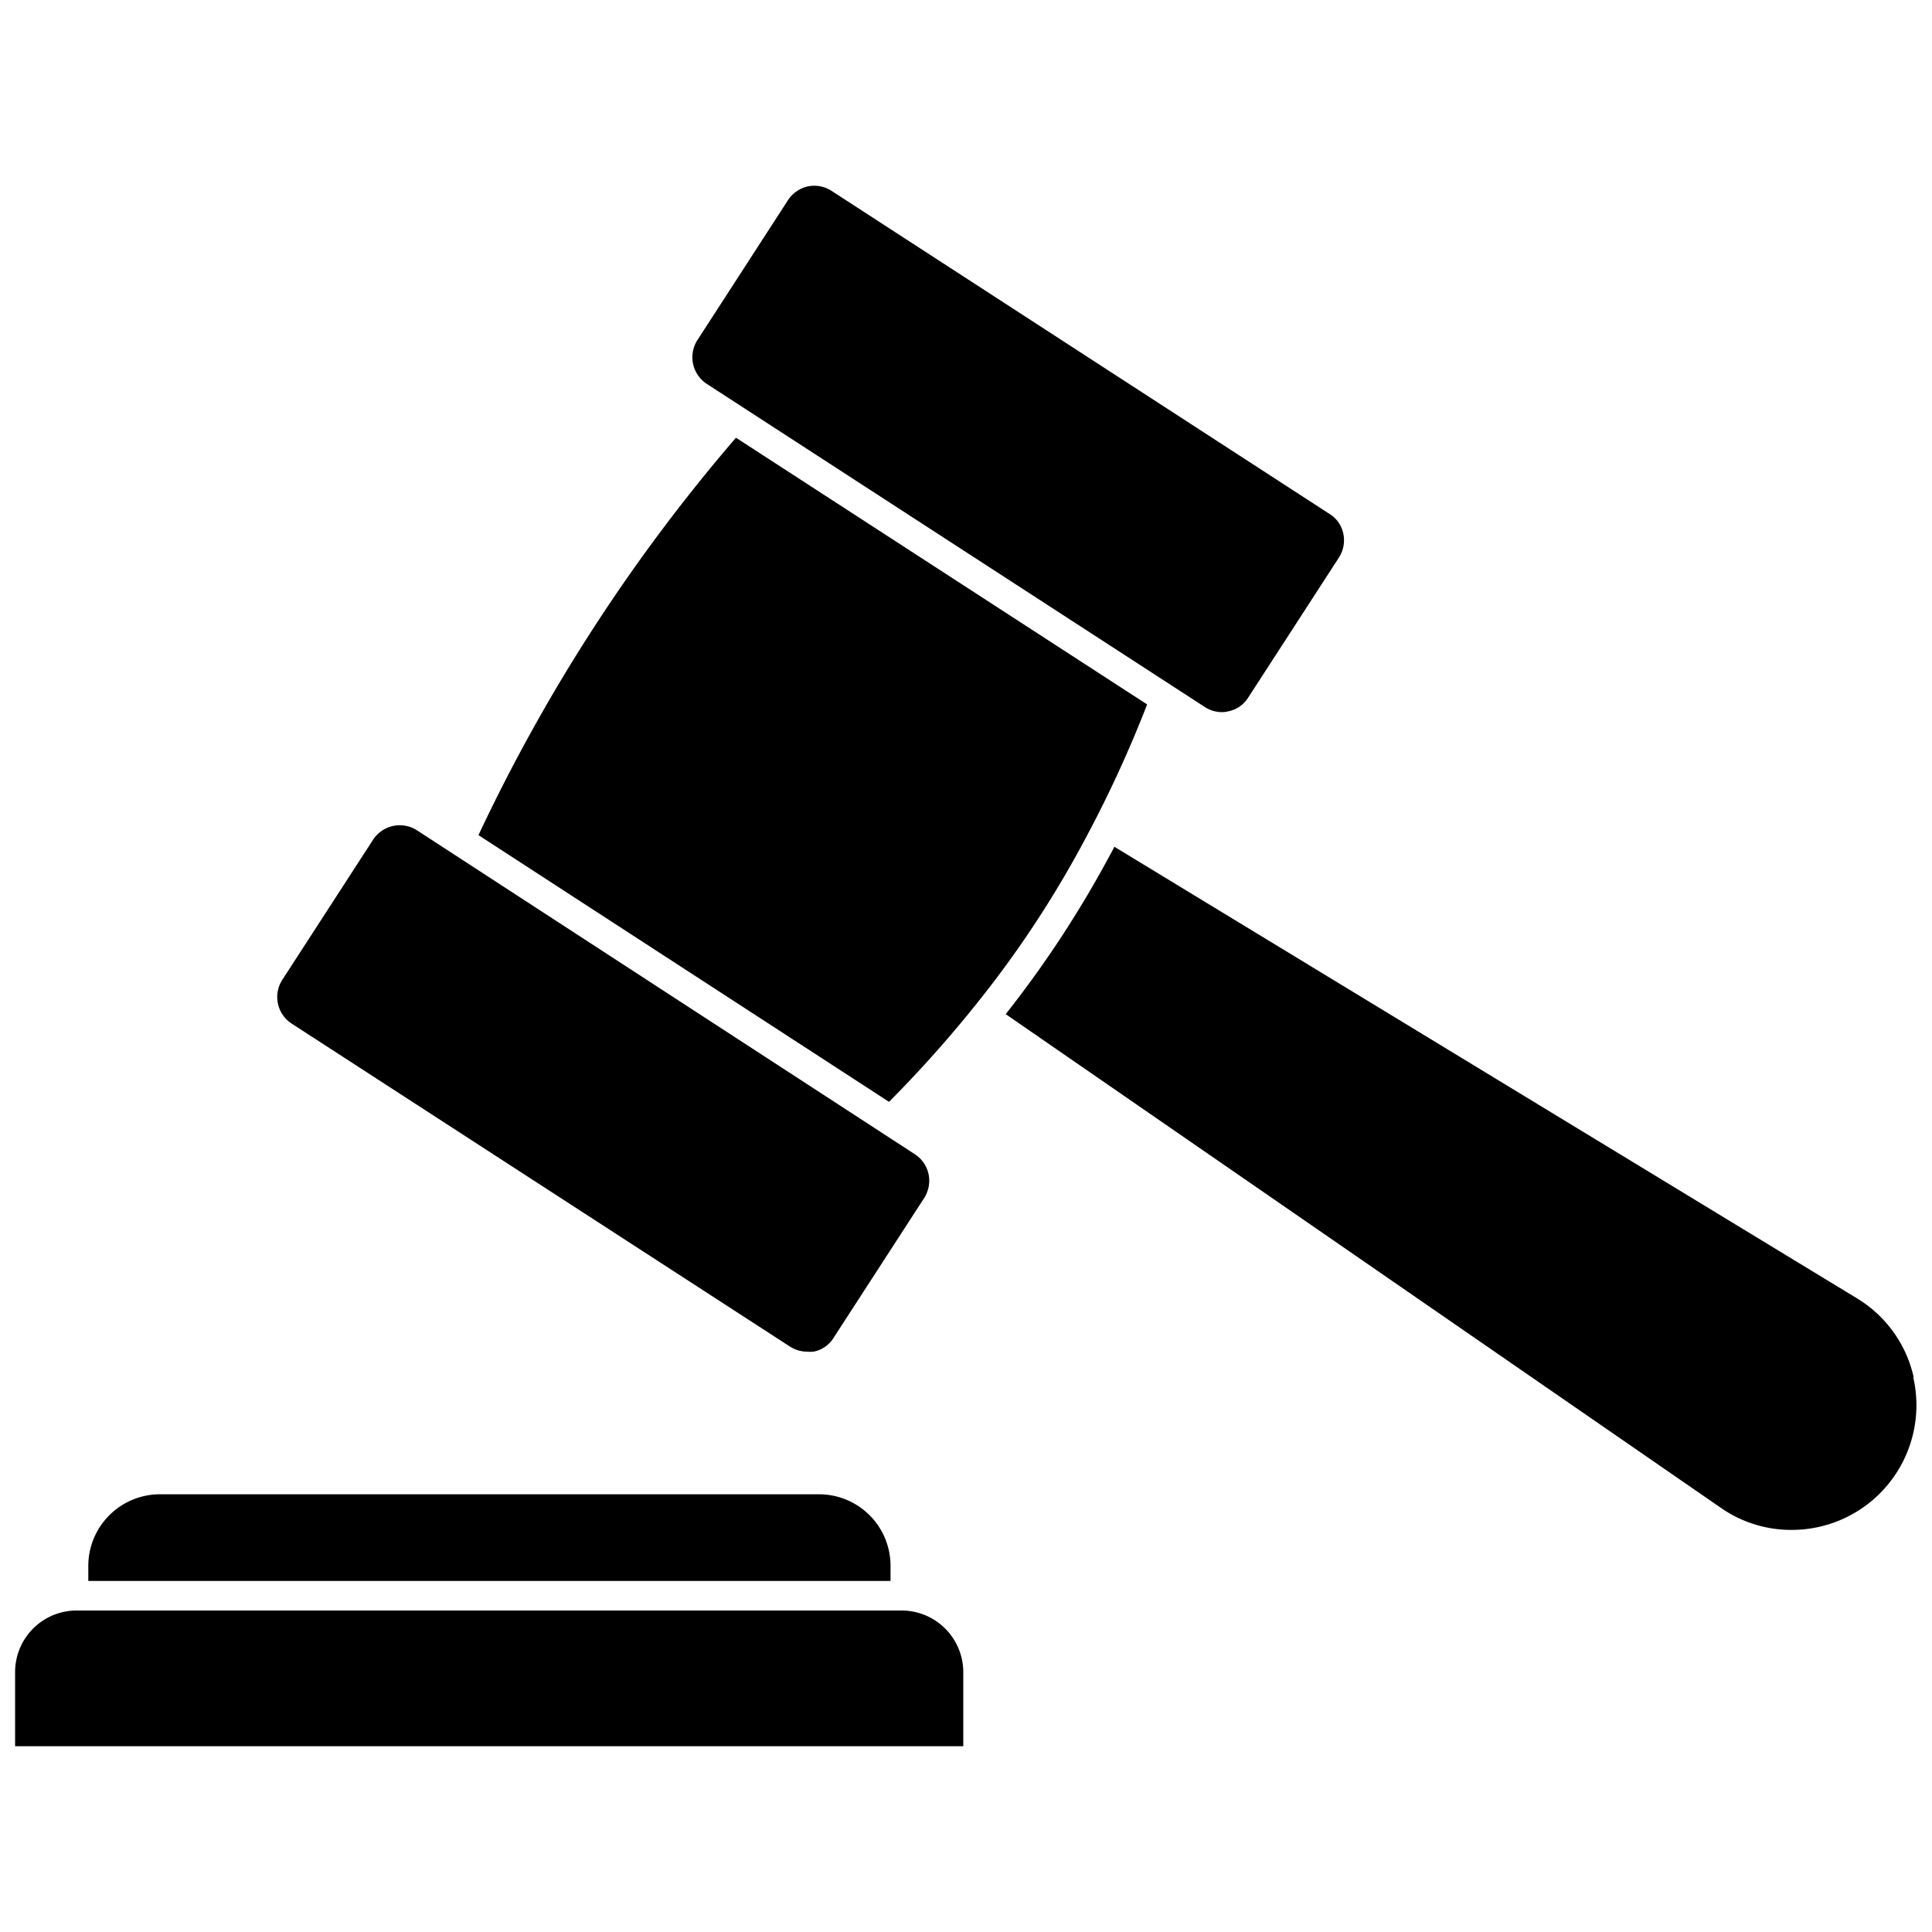
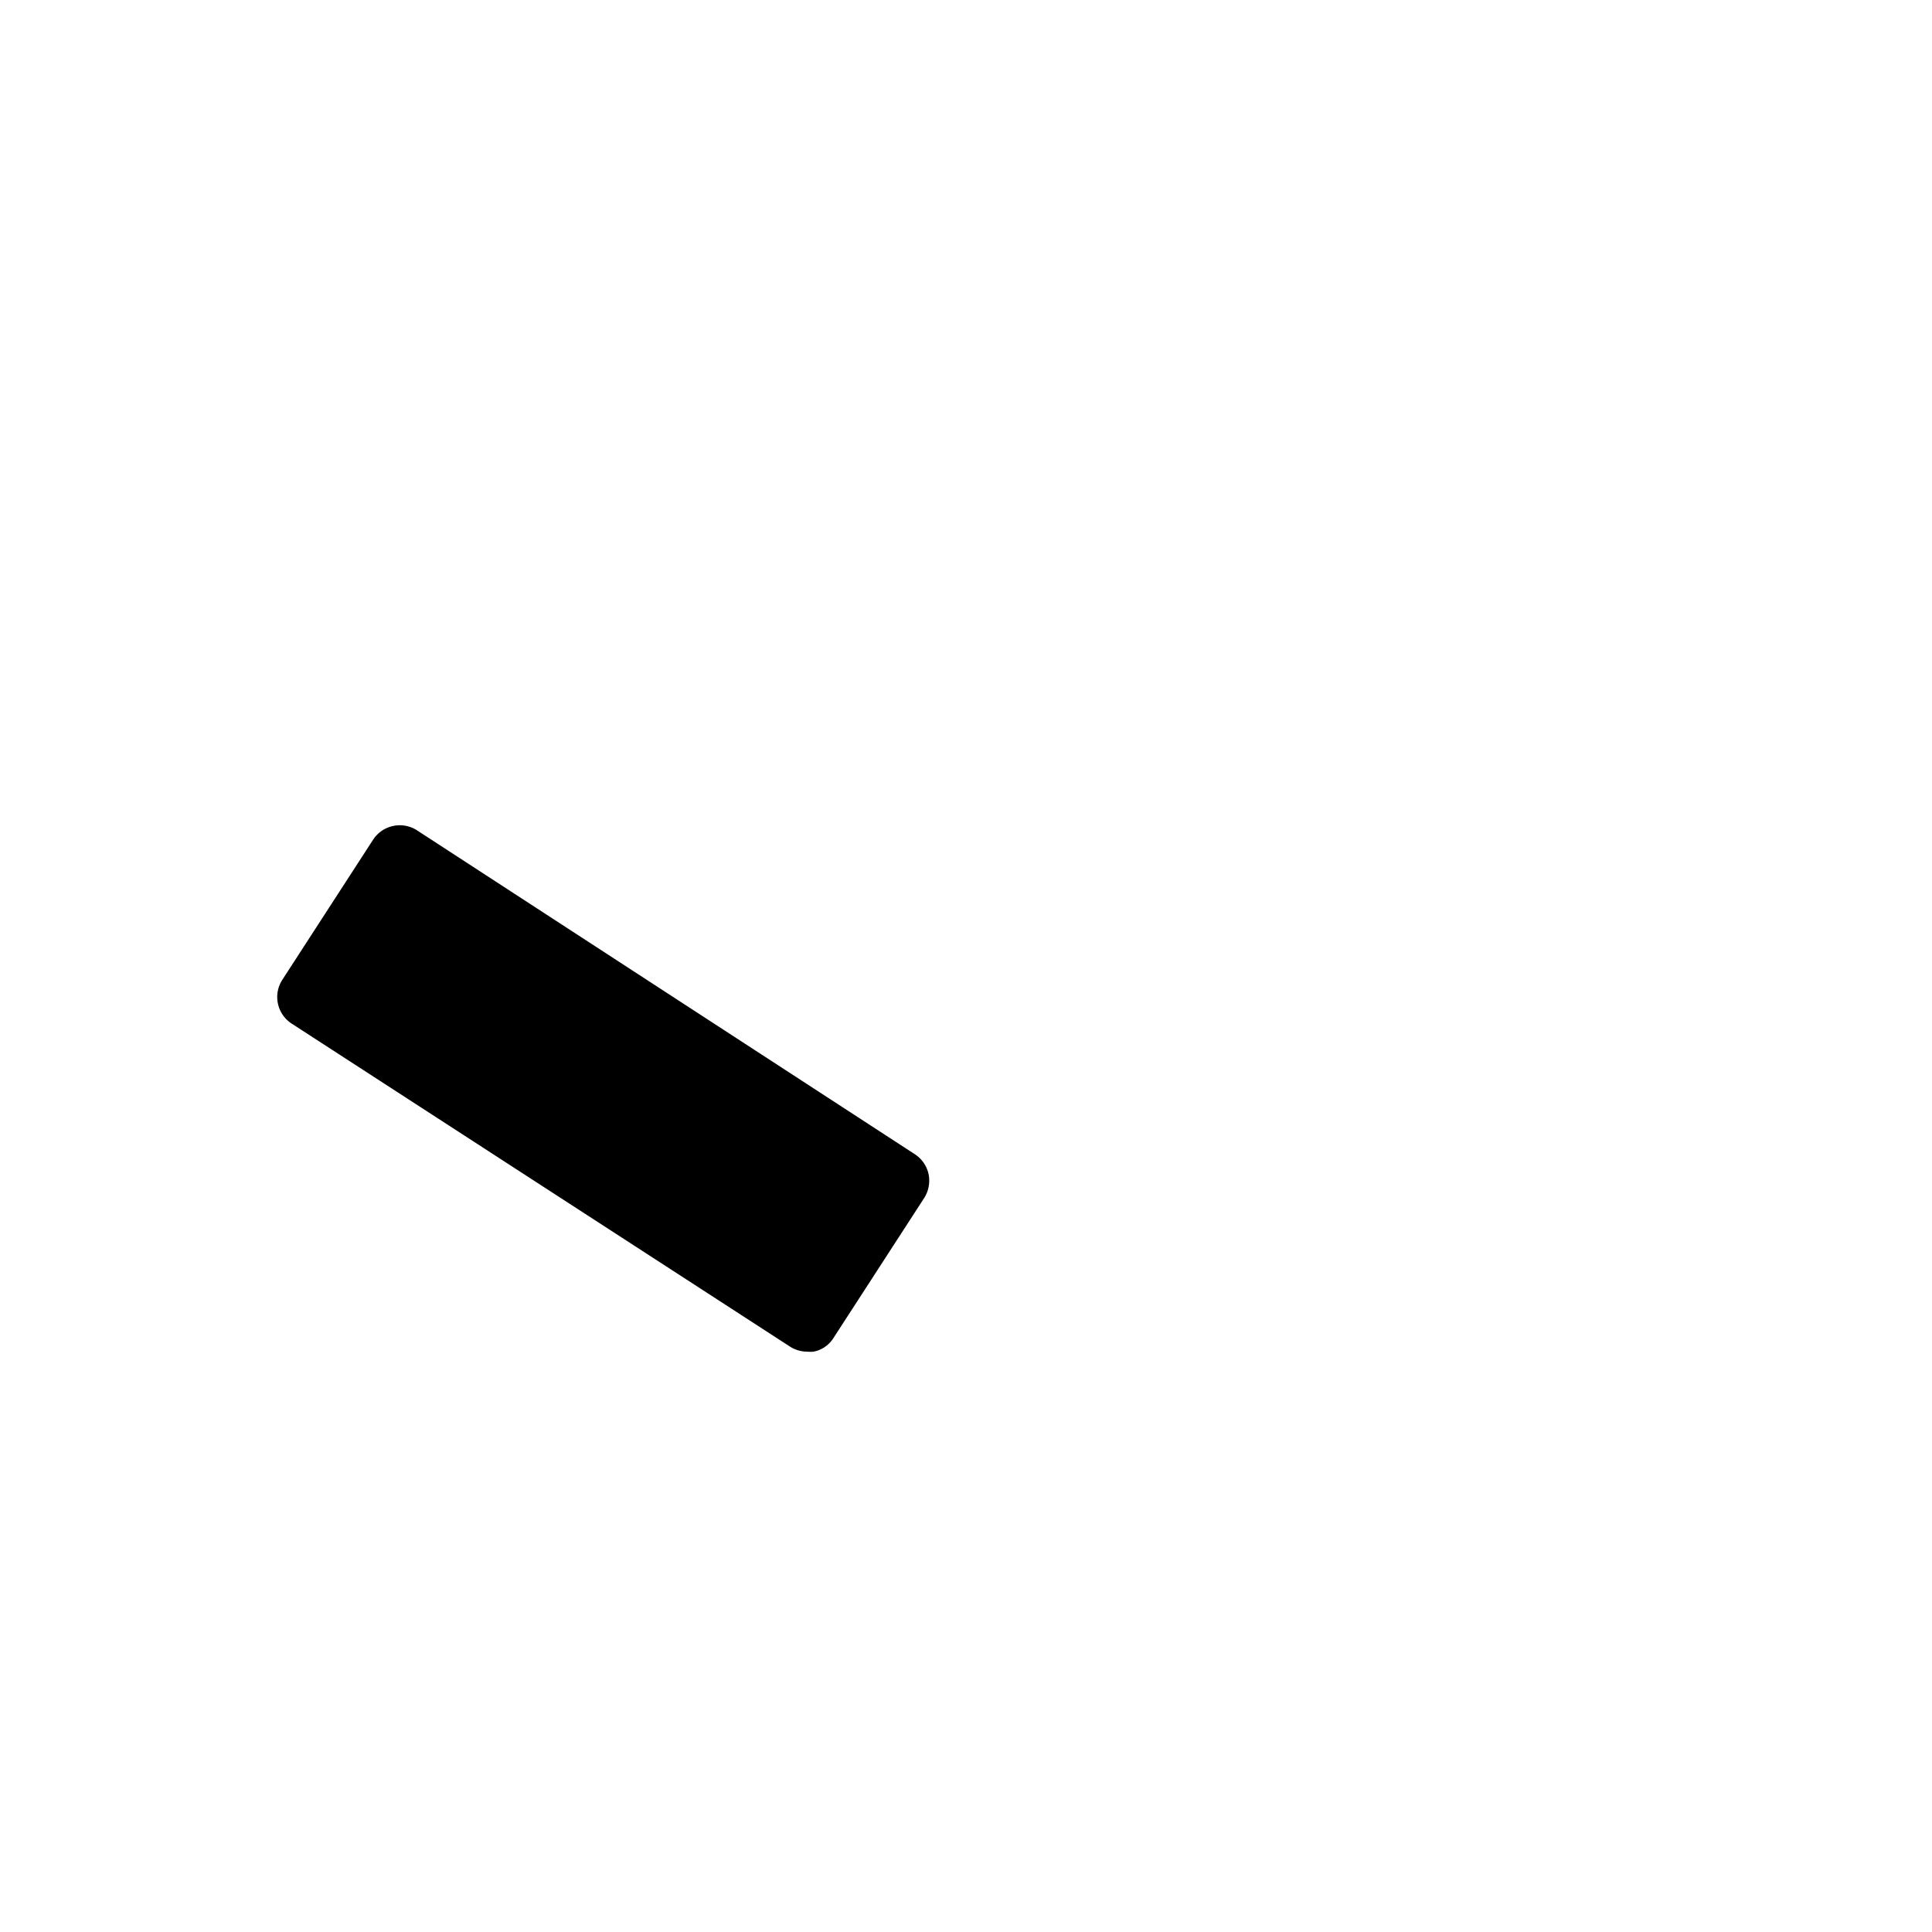
<svg xmlns="http://www.w3.org/2000/svg" id="Layer_1" height="512" viewBox="0 0 128 128" width="512" data-name="Layer 1">
-   <path d="m76 46.67-27.24-17.67a115.89 115.89 0 0 0 -17.06 26.33l27.2 17.67a81 81 0 0 0 6.68-7.62 69.33 69.33 0 0 0 6.12-9.43 80.39 80.39 0 0 0 4.3-9.28z" />
-   <path d="m46.82 25.43 33 21.41a2.1 2.1 0 0 0 1.13.34 1.7 1.7 0 0 0 .46-.06 2 2 0 0 0 1.29-.91l6-9.26a2.11 2.11 0 0 0 .3-1.58 2 2 0 0 0 -.9-1.31l-33-21.41a2.11 2.11 0 0 0 -1.58-.3 2.14 2.14 0 0 0 -1.32.92l-6 9.27a2.11 2.11 0 0 0 .62 2.89z" />
  <path d="m19.33 67.82 33 21.39a2.11 2.11 0 0 0 1.14.34 2.09 2.09 0 0 0 .43 0 2 2 0 0 0 1.33-.92l6-9.26a2.14 2.14 0 0 0 .29-1.58 2.1 2.1 0 0 0 -.91-1.32l-33-21.47a2.11 2.11 0 0 0 -2.89.63l-6 9.26a2.1 2.1 0 0 0 .61 2.93z" />
-   <path d="m126.79 91.26a8.2 8.2 0 0 0 -3.79-5.26l-49.17-29.9c-.13.26-.26.5-.4.75a71.22 71.22 0 0 1 -6.3 9.7l-.5.64 47.37 32.7a8.13 8.13 0 0 0 4.7 1.47 8.26 8.26 0 0 0 8.06-10.1z" />
-   <path d="m59.73 106.7h-54.65a4.08 4.08 0 0 0 -4.08 4.08v4.91h62.82v-4.91a4.09 4.09 0 0 0 -4.09-4.08z" />
-   <path d="m59 103.71a4.74 4.74 0 0 0 -4.77-4.71h-43.63a4.75 4.75 0 0 0 -4.75 4.74v1h53.15z" />
</svg>